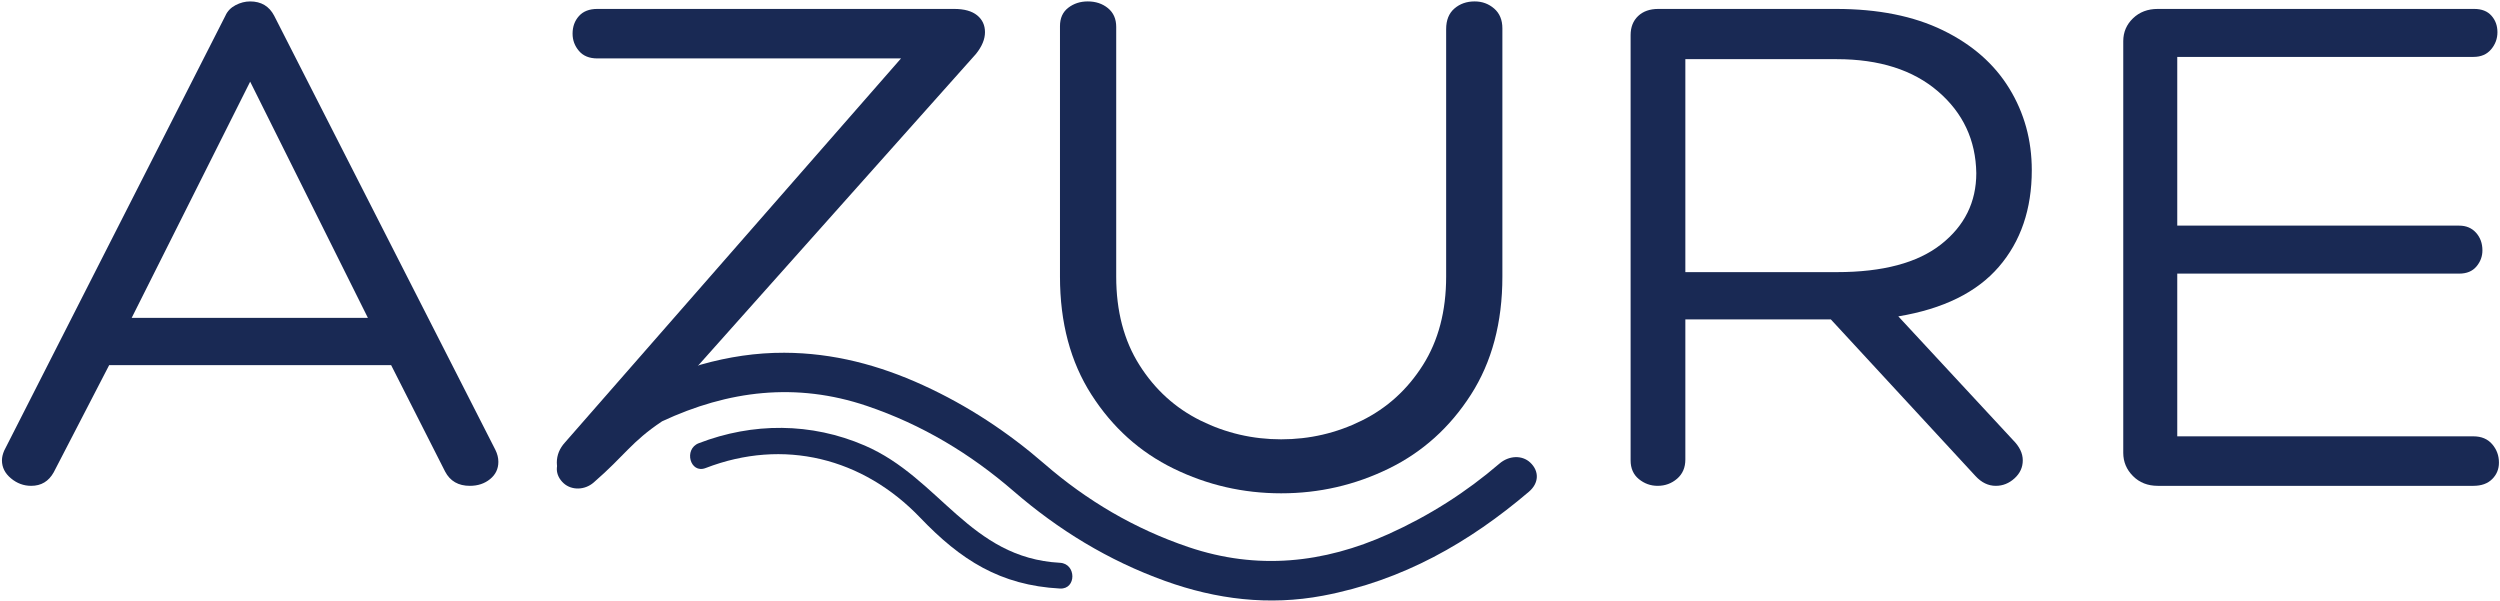
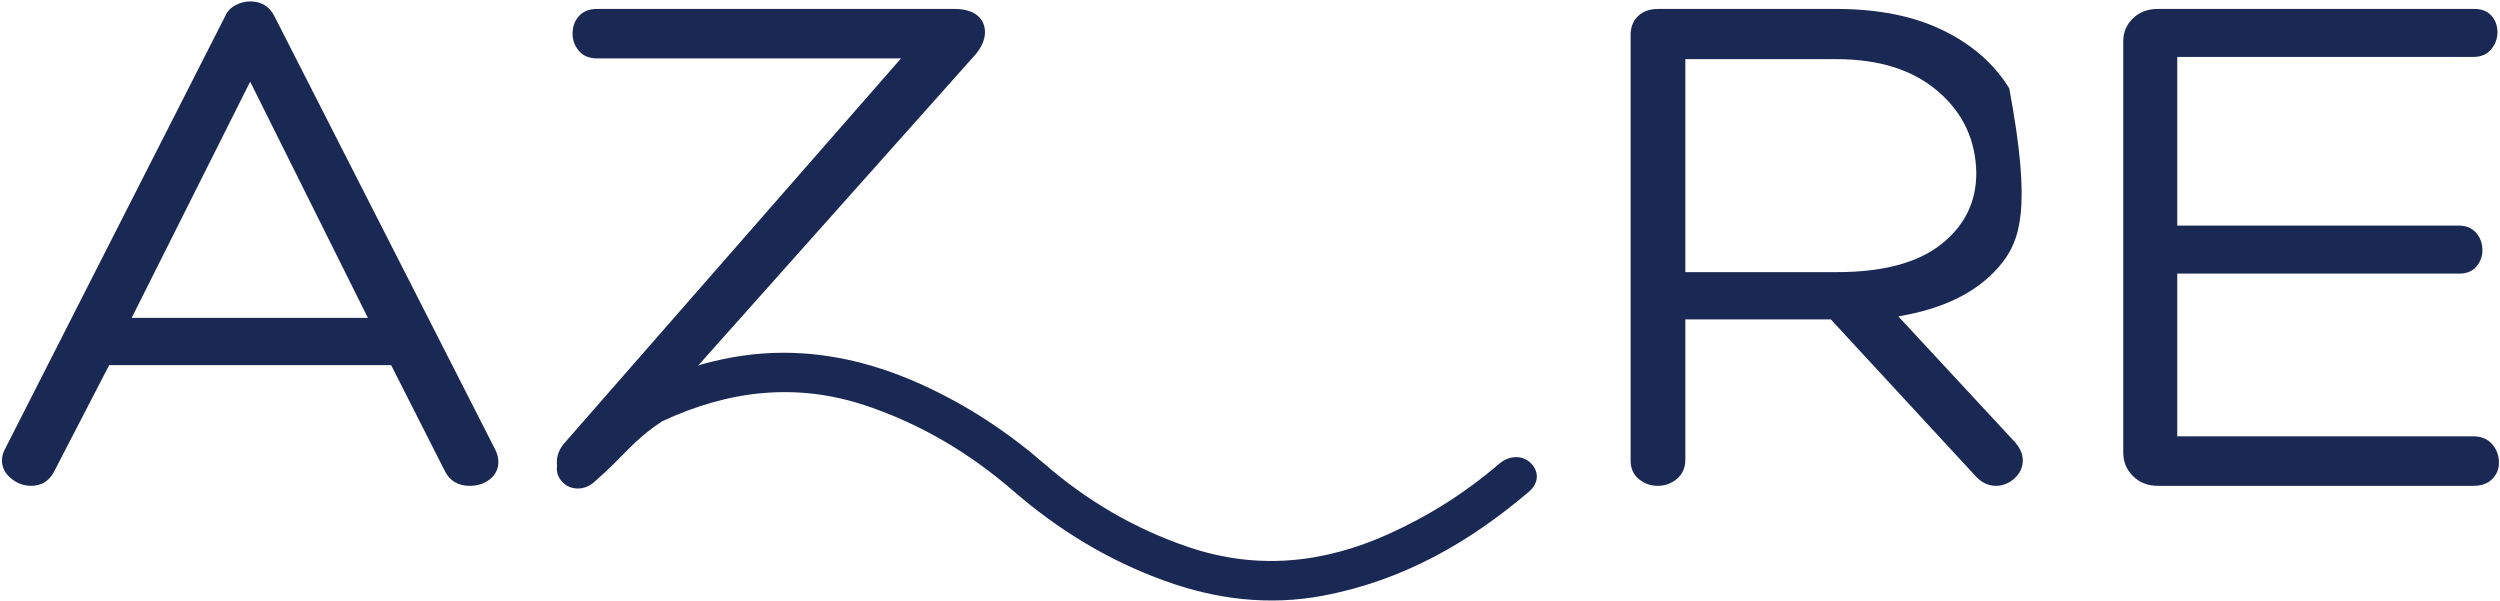
<svg xmlns="http://www.w3.org/2000/svg" width="1085" height="261" viewBox="0 0 1085 261" fill="none">
  <path d="M118.98 6.803L214.989 195.226C215.852 196.965 216.29 198.705 216.29 200.439C216.29 203.475 215.092 205.97 212.709 207.919C210.317 209.872 207.389 210.852 203.924 210.852C198.93 210.852 195.349 208.791 193.185 204.669L169.745 158.455H47.386L23.307 204.99C21.129 208.898 17.884 210.852 13.543 210.852C10.288 210.852 7.36 209.77 4.758 207.597C2.147 205.429 0.846 202.827 0.846 199.787C0.846 198.486 1.177 197.077 1.825 195.557L97.834 6.803C98.697 4.849 100.154 3.338 102.224 2.243C104.285 1.161 106.4 0.62 108.572 0.62C113.338 0.62 116.816 2.681 118.98 6.803ZM57.15 137.952H159.664L108.572 35.438L57.15 137.952Z" fill="#192954" />
  <path d="M254.681 210.852C250.559 210.852 247.362 209.872 245.087 207.923C242.807 205.97 241.662 203.587 241.662 200.761C241.662 197.511 242.856 194.578 245.243 191.976L391.038 25.357H259.241C255.763 25.357 253.107 24.27 251.265 22.097C249.414 19.933 248.498 17.434 248.498 14.613C248.498 11.578 249.414 9.029 251.265 6.968C253.107 4.903 255.763 3.875 259.241 3.875H414.143C418.484 3.875 421.792 4.8 424.072 6.642C426.348 8.484 427.484 10.925 427.484 13.965C427.484 17.005 426.183 20.148 423.581 23.398L276.485 188.395" fill="#192954" />
-   <path d="M631.209 3.705C633.592 1.644 636.525 0.616 639.994 0.616C643.249 0.616 646.07 1.644 648.453 3.705C650.84 5.771 652.034 8.641 652.034 12.329V120.051C652.034 140.009 647.487 157.096 638.371 171.299C629.255 185.516 617.377 196.201 602.735 203.359C588.089 210.517 572.522 214.098 556.038 214.098C539.541 214.098 523.983 210.517 509.337 203.359C494.686 196.201 482.812 185.516 473.705 171.299C464.585 157.096 460.029 140.009 460.029 120.051V11.35C460.029 7.885 461.219 5.225 463.61 3.379C465.993 1.541 468.814 0.616 472.069 0.616C475.538 0.616 478.471 1.586 480.854 3.54C483.246 5.493 484.435 8.212 484.435 11.676V120.051C484.435 135.015 487.797 147.819 494.53 158.446C501.254 169.082 510.088 177.111 521.046 182.53C532.008 187.957 543.672 190.667 556.038 190.667C568.4 190.667 580.059 187.957 591.017 182.53C601.975 177.111 610.814 169.082 617.542 158.446C624.266 147.819 627.628 135.015 627.628 120.051V12.655C627.628 8.748 628.817 5.771 631.209 3.705Z" fill="#192954" />
-   <path d="M731.441 199.46C731.441 202.934 730.243 205.701 727.86 207.762C725.468 209.823 722.656 210.852 719.401 210.852C716.361 210.852 713.648 209.872 711.26 207.923C708.877 205.97 707.684 203.26 707.684 199.787V15.266C707.684 11.797 708.766 9.029 710.938 6.964C713.102 4.903 716.03 3.875 719.723 3.875H796.852C815.075 3.875 830.539 6.964 843.227 13.147C855.924 19.334 865.518 27.744 872.023 38.371C878.537 49.002 881.796 60.823 881.796 73.842C881.796 90.768 877.021 104.761 867.476 115.826C857.922 126.891 843.393 134.049 823.869 137.304L873.659 190.997C876.467 193.818 877.884 196.751 877.884 199.787C877.884 202.827 876.686 205.429 874.303 207.597C871.92 209.77 869.202 210.852 866.175 210.852C862.916 210.852 859.983 209.439 857.382 206.622L794.572 138.605H731.441V199.46ZM797.174 118.102C817.136 118.102 832.216 114.087 842.414 106.058C852.607 98.037 857.712 87.732 857.712 75.143C857.493 60.823 851.959 49.002 841.113 39.672C830.262 30.346 815.616 25.678 797.174 25.678H731.441V118.102H797.174Z" fill="#192954" />
+   <path d="M731.441 199.46C731.441 202.934 730.243 205.701 727.86 207.762C725.468 209.823 722.656 210.852 719.401 210.852C716.361 210.852 713.648 209.872 711.26 207.923C708.877 205.97 707.684 203.26 707.684 199.787V15.266C707.684 11.797 708.766 9.029 710.938 6.964C713.102 4.903 716.03 3.875 719.723 3.875H796.852C815.075 3.875 830.539 6.964 843.227 13.147C855.924 19.334 865.518 27.744 872.023 38.371C881.796 90.768 877.021 104.761 867.476 115.826C857.922 126.891 843.393 134.049 823.869 137.304L873.659 190.997C876.467 193.818 877.884 196.751 877.884 199.787C877.884 202.827 876.686 205.429 874.303 207.597C871.92 209.77 869.202 210.852 866.175 210.852C862.916 210.852 859.983 209.439 857.382 206.622L794.572 138.605H731.441V199.46ZM797.174 118.102C817.136 118.102 832.216 114.087 842.414 106.058C852.607 98.037 857.712 87.732 857.712 75.143C857.493 60.823 851.959 49.002 841.113 39.672C830.262 30.346 815.616 25.678 797.174 25.678H731.441V118.102H797.174Z" fill="#192954" />
  <path d="M1073.47 189.37C1076.93 189.37 1079.65 190.51 1081.61 192.79C1083.57 195.065 1084.54 197.726 1084.54 200.761C1084.54 203.587 1083.57 205.97 1081.61 207.919C1079.65 209.872 1076.93 210.852 1073.47 210.852H936.465C932.119 210.852 928.538 209.439 925.726 206.618C922.905 203.806 921.492 200.439 921.492 196.527V17.868C921.492 13.965 922.905 10.657 925.726 7.943C928.538 5.229 932.119 3.875 936.465 3.875H1073.79C1077.05 3.875 1079.55 4.849 1081.28 6.803C1083.02 8.757 1083.89 11.144 1083.89 13.965C1083.89 16.782 1082.96 19.281 1081.12 21.445C1079.28 23.617 1076.73 24.699 1073.47 24.699H944.928V97.925H1067.29C1070.33 97.925 1072.76 98.954 1074.61 101.015C1076.45 103.08 1077.37 105.624 1077.37 108.664C1077.37 111.266 1076.51 113.604 1074.77 115.661C1073.03 117.726 1070.55 118.75 1067.29 118.75H944.928V189.37H1073.47Z" fill="#192954" />
  <path d="M340.377 153.094C361.676 153.162 381.575 158.486 400.522 167.137C420.023 176.043 437.495 187.613 453.379 201.396C471.589 217.191 492.293 229.472 515.818 237.439C545.615 247.534 574.465 244.458 602.55 231.811C620.249 223.844 636.299 213.624 650.731 201.226C654.884 197.659 660.575 197.426 664.116 200.744C668.064 204.445 668.001 209.618 663.539 213.418C637.797 235.325 608.889 251.978 574.165 258.532C550.698 262.958 527.857 260.128 505.682 252.148C480.937 243.247 459.236 229.897 439.887 213.15C421.248 197.019 400.272 184.309 376.224 176.172C345.501 165.782 315.985 169.489 287.341 182.852C273.772 191.941 271.474 197.408 257.633 209.421C253.793 212.756 248.11 212.886 244.632 209.739C240.765 206.234 240.568 201.061 244.668 197.431C249.349 193.286 254.24 189.307 259.345 185.615C277.975 172.158 281.703 164.58 304.437 158.178C316.137 154.887 328.114 153.05 340.377 153.094Z" fill="#192954" />
-   <path d="M306.229 203.133C340.086 190.07 374.493 198.681 399.381 224.691C416.906 243.008 434.061 254.028 460.031 255.428C467.22 255.817 467.198 244.64 460.031 244.251C420.8 242.136 407.996 207.497 375.302 193.369C352.094 183.337 326.723 183.301 303.256 192.355C296.617 194.916 299.501 205.731 306.229 203.133Z" fill="#192954" />
</svg>